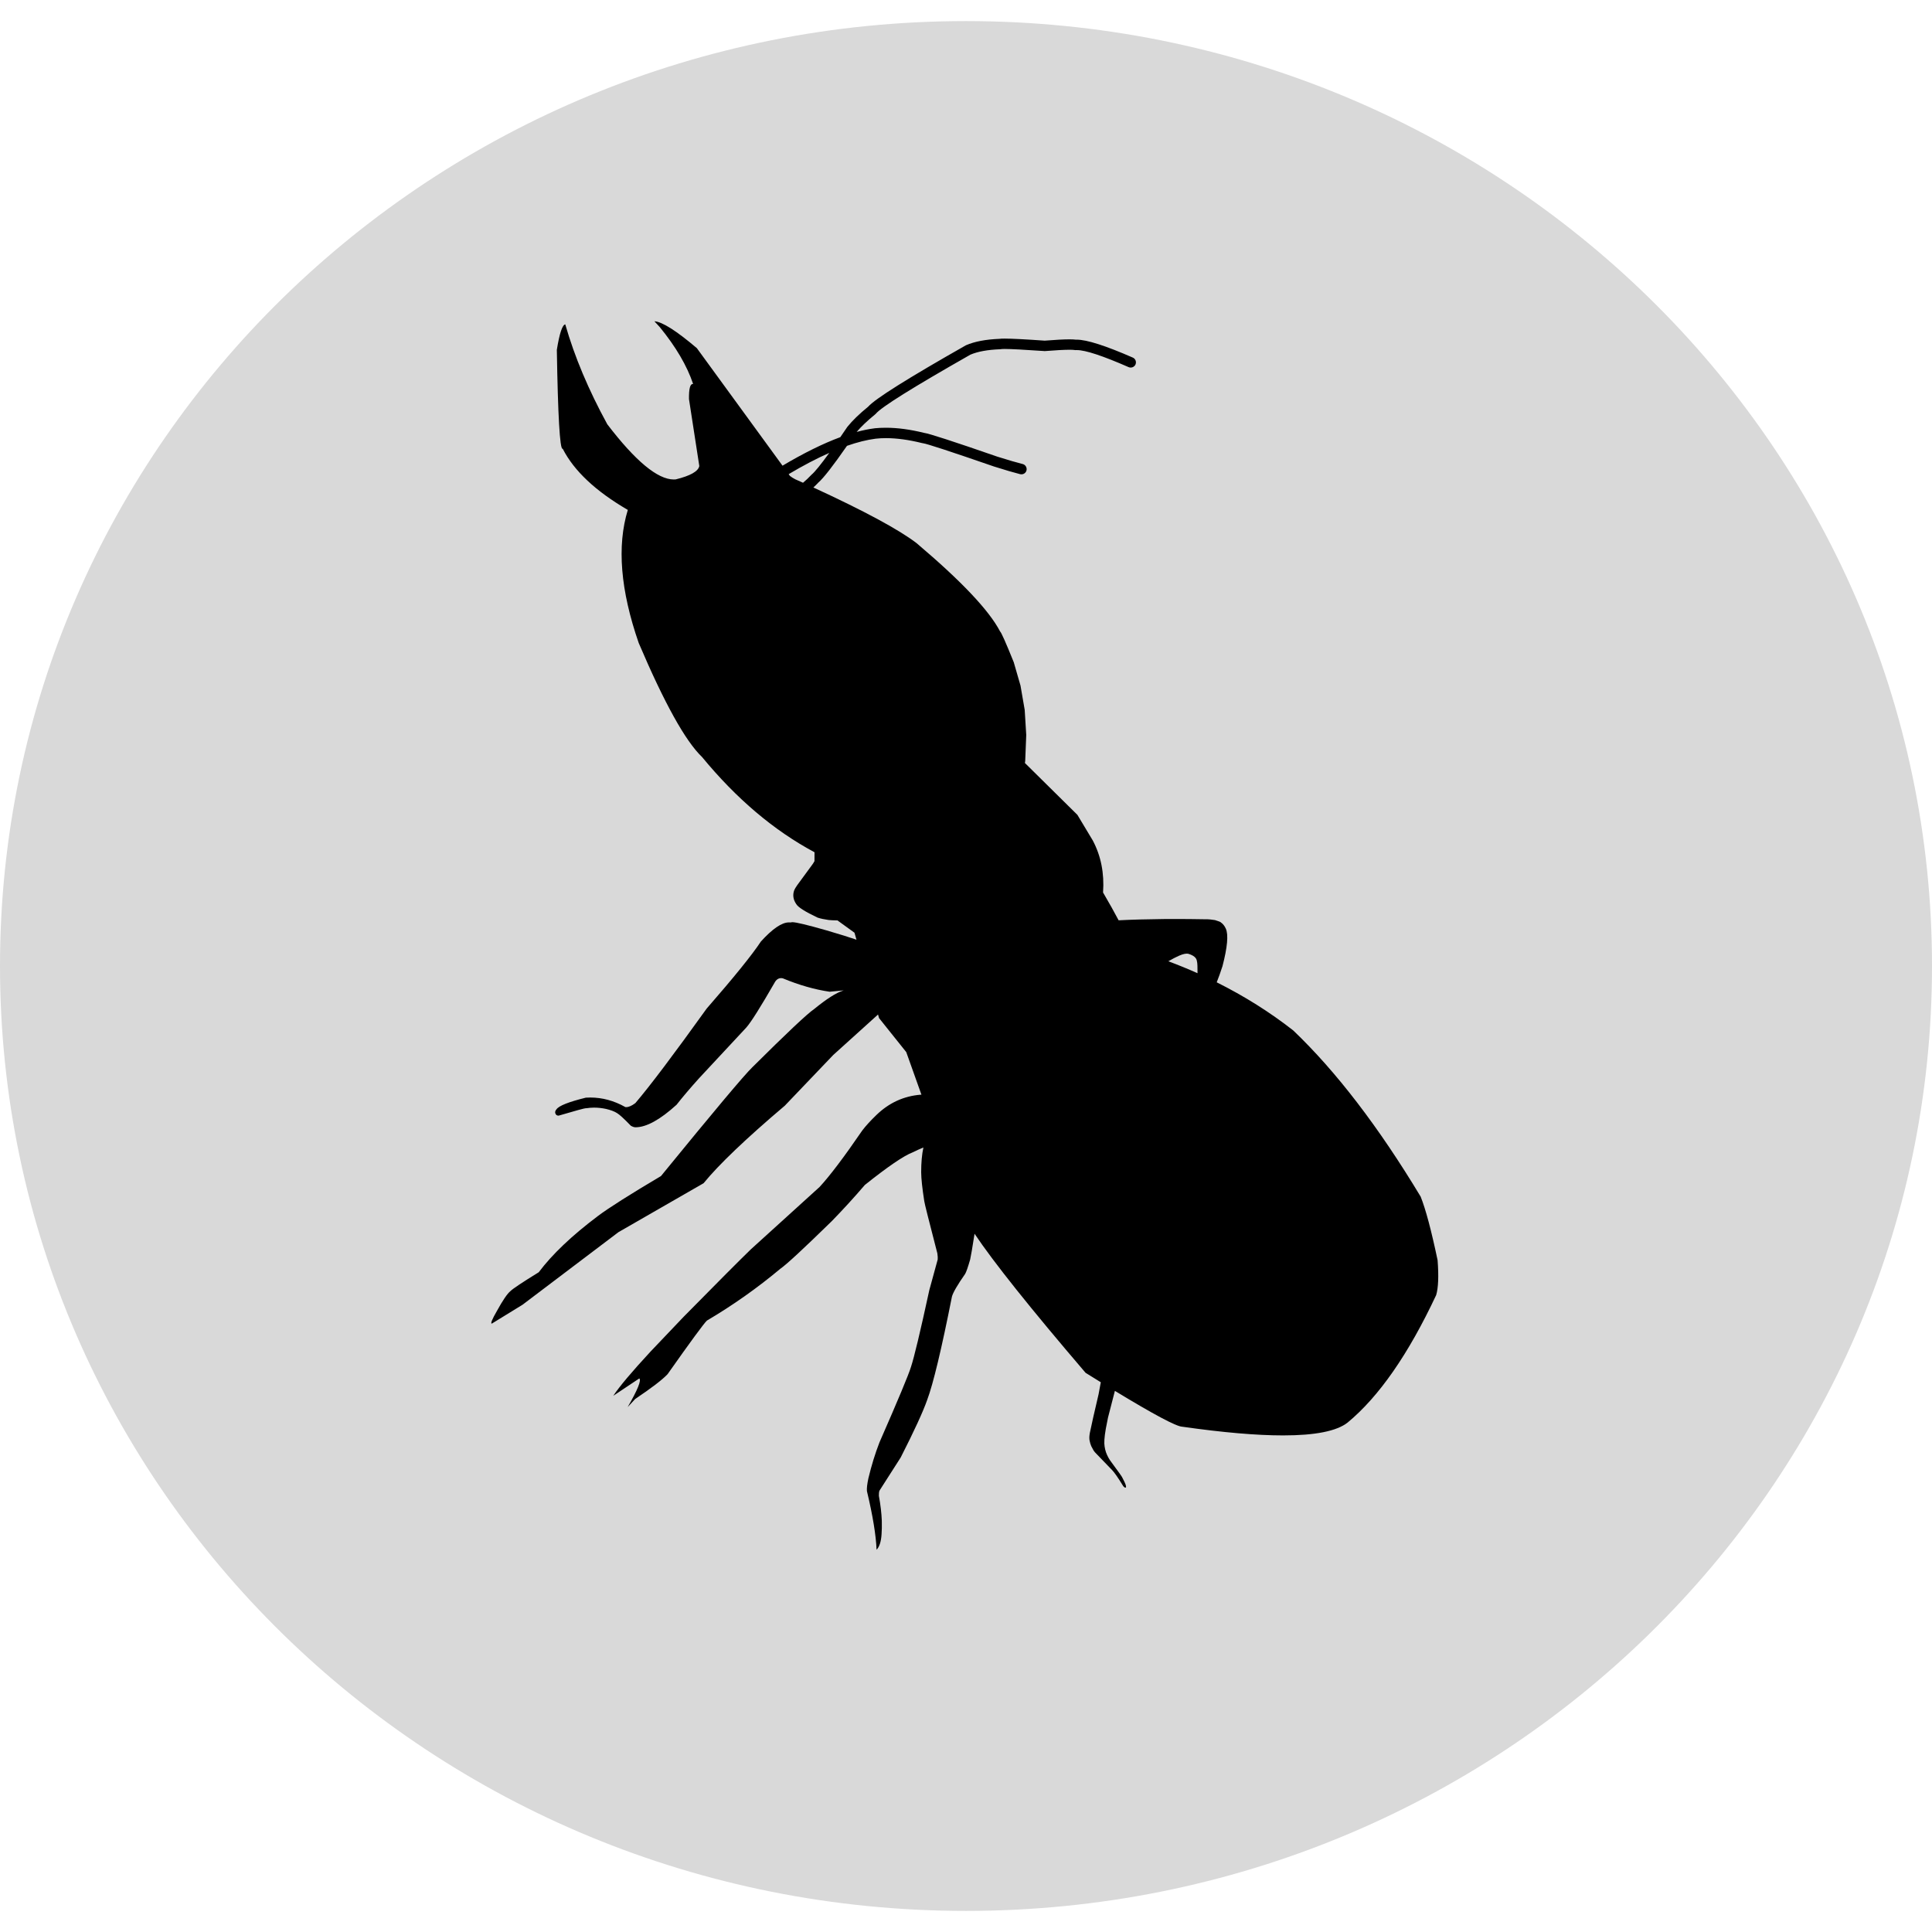
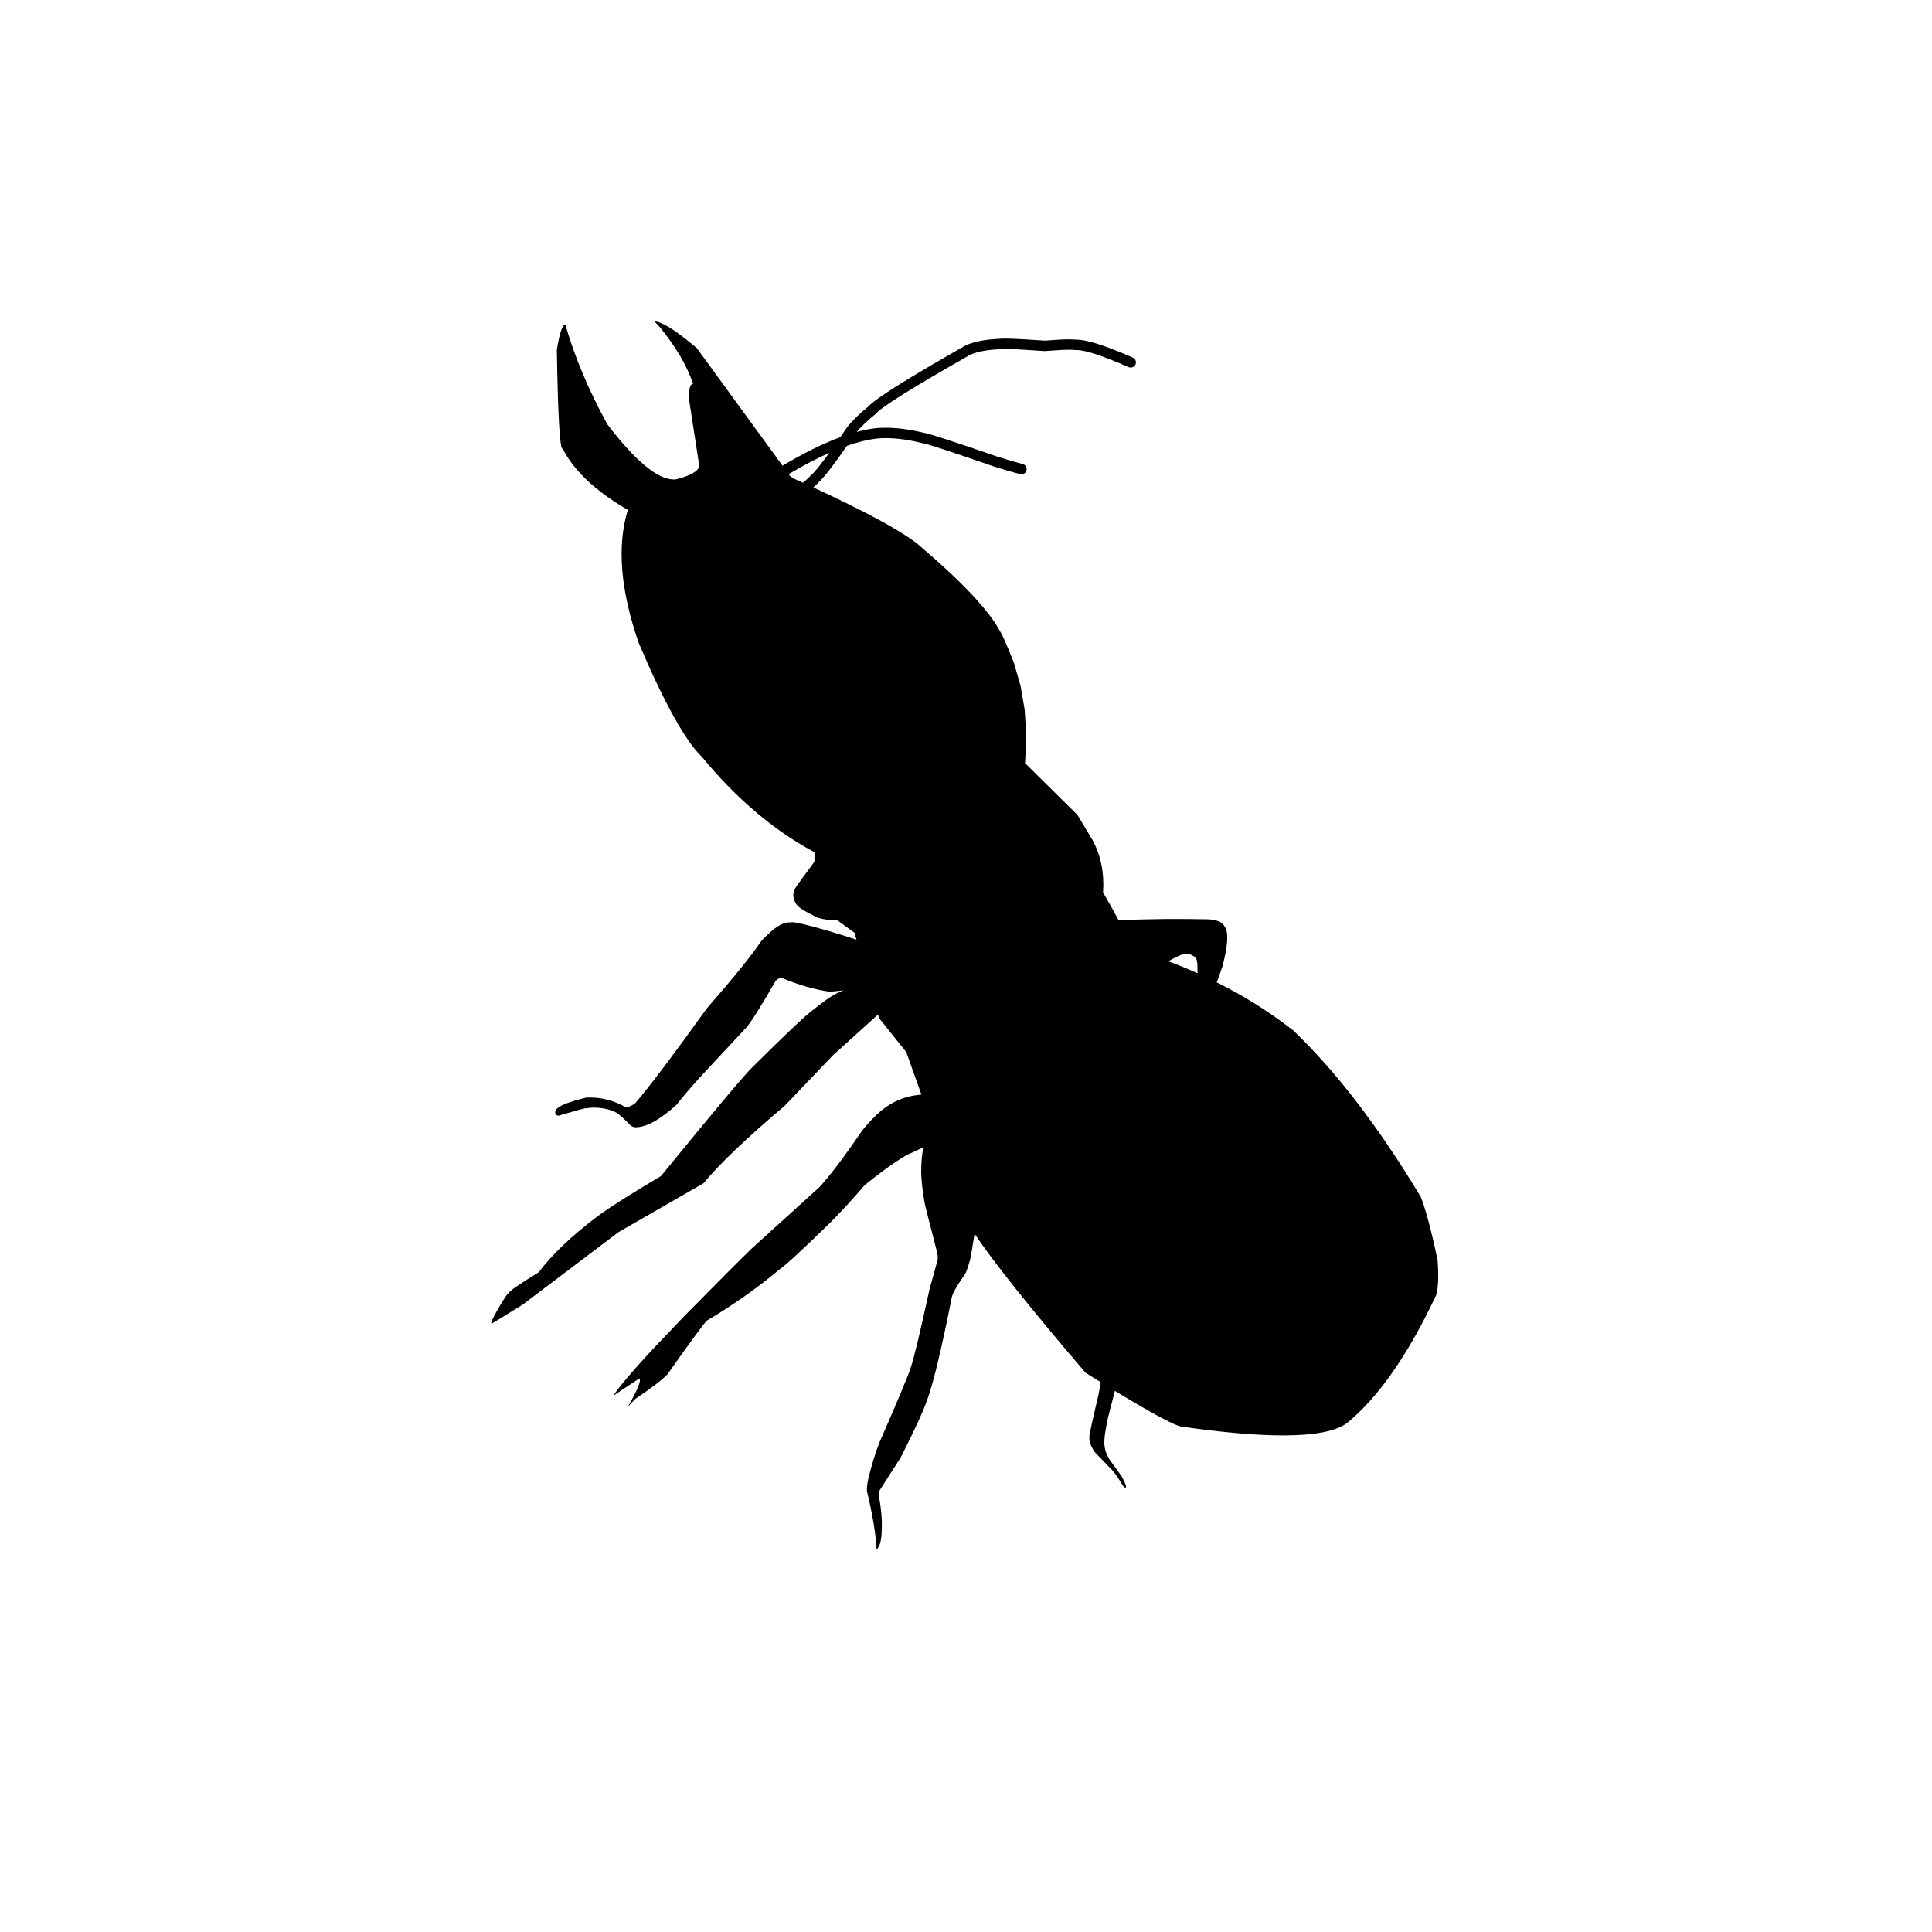
<svg xmlns="http://www.w3.org/2000/svg" width="240" zoomAndPan="magnify" viewBox="0 0 180 180" height="240" preserveAspectRatio="xMidYMid meet" version="1.0">
  <defs>
    <clipPath id="c6cdca1e2b">
      <path d="M 0 1.965 L 180 1.965 L 180 178.035 L 0 178.035 Z M 0 1.965 " clip-rule="nonzero" />
    </clipPath>
    <clipPath id="977206c64d">
-       <path d="M 90 1.965 C 40.293 1.965 0 41.379 0 90 C 0 138.621 40.293 178.035 90 178.035 C 139.707 178.035 180 138.621 180 90 C 180 41.379 139.707 1.965 90 1.965 Z M 90 1.965 " clip-rule="nonzero" />
-     </clipPath>
+       </clipPath>
    <clipPath id="47e563cb5a">
      <path d="M 45.605 29.773 L 134 29.773 L 134 144.523 L 45.605 144.523 Z M 45.605 29.773 " clip-rule="nonzero" />
    </clipPath>
  </defs>
  <g clip-path="url(#c6cdca1e2b)">
    <g clip-path="url(#977206c64d)">
      <path fill="#d9d9d9" d="M 0 1.965 L 180.195 1.965 L 180.195 178.035 L 0 178.035 Z M 0 1.965 " fill-opacity="1" fill-rule="nonzero" />
    </g>
  </g>
  <g clip-path="url(#47e563cb5a)">
    <path fill="#000000" d="M 77.262 42.195 C 76.469 43.289 75.918 43.969 75.605 44.23 C 75.594 44.242 75.578 44.254 75.566 44.27 C 75.34 44.512 75.09 44.746 74.816 44.977 C 74.578 44.871 74.336 44.762 74.09 44.652 C 73.918 44.566 73.746 44.457 73.574 44.324 C 73.57 44.316 73.57 44.309 73.574 44.305 L 73.48 44.176 L 73.477 44.176 C 74.832 43.371 76.094 42.711 77.262 42.195 Z M 110.566 88.848 C 110.617 88.848 110.66 88.852 110.703 88.859 C 111.203 89.008 111.473 89.23 111.512 89.539 C 111.539 89.633 111.555 89.777 111.562 89.965 L 111.57 90.672 C 110.688 90.277 109.781 89.906 108.852 89.559 C 109.297 89.309 109.531 89.184 109.551 89.184 C 109.992 88.957 110.332 88.848 110.566 88.848 Z M 60.969 29.934 L 61.461 30.465 C 62.969 32.309 64.008 34.078 64.578 35.777 C 64.566 35.773 64.555 35.773 64.543 35.773 C 64.293 35.773 64.176 36.246 64.191 37.184 L 65.152 43.418 C 65.055 43.914 64.32 44.328 62.957 44.664 C 62.898 44.672 62.836 44.672 62.777 44.672 C 61.27 44.672 59.203 42.961 56.582 39.531 C 54.836 36.34 53.527 33.234 52.664 30.219 C 52.387 30.273 52.125 31.066 51.879 32.594 C 51.98 38.738 52.16 41.812 52.406 41.812 C 52.414 41.812 52.418 41.812 52.426 41.809 C 53.477 43.867 55.496 45.766 58.492 47.508 C 57.465 50.867 57.805 55 59.508 59.906 C 61.895 65.512 63.863 69.055 65.41 70.531 C 68.613 74.422 72.105 77.379 75.887 79.402 L 75.883 80.238 L 75.879 80.238 C 75.82 80.344 75.754 80.453 75.676 80.559 L 74.281 82.461 C 74.129 82.68 74.035 82.84 73.996 82.941 C 73.836 83.383 73.898 83.812 74.184 84.23 C 74.352 84.523 75.016 84.945 76.172 85.492 C 76.461 85.586 76.809 85.66 77.207 85.715 C 77.379 85.734 77.652 85.746 78.027 85.754 L 79.609 86.898 L 79.797 87.551 C 79.164 87.332 78.242 87.043 77.027 86.688 C 75.23 86.172 74.164 85.918 73.824 85.918 C 73.766 85.918 73.73 85.922 73.715 85.938 L 73.574 85.941 C 73.551 85.941 73.523 85.938 73.5 85.938 C 72.84 85.938 71.969 86.531 70.891 87.719 C 70.078 88.953 68.395 91.035 65.84 93.965 C 62.777 98.23 60.566 101.168 59.195 102.773 C 58.863 103.023 58.578 103.148 58.34 103.148 C 58.312 103.148 58.289 103.148 58.266 103.145 C 57.215 102.551 56.125 102.254 55 102.254 C 54.863 102.254 54.727 102.258 54.586 102.266 C 52.98 102.66 52.066 103.023 51.844 103.355 C 51.746 103.465 51.707 103.578 51.727 103.688 C 51.77 103.859 51.871 103.941 52.027 103.941 C 52.035 103.941 52.043 103.941 52.051 103.941 C 53.625 103.477 54.477 103.246 54.602 103.246 C 54.613 103.246 54.617 103.246 54.613 103.254 C 54.852 103.215 55.098 103.195 55.348 103.195 C 55.707 103.195 56.082 103.234 56.465 103.316 C 56.91 103.422 57.25 103.551 57.484 103.703 C 57.715 103.836 58.141 104.23 58.77 104.879 C 58.934 104.977 59.078 105.027 59.215 105.027 C 60.227 105.023 61.5 104.32 63.035 102.926 C 63.586 102.223 64.281 101.402 65.125 100.465 L 69.523 95.742 C 69.969 95.242 70.867 93.812 72.223 91.457 C 72.309 91.328 72.41 91.238 72.52 91.184 C 72.598 91.148 72.68 91.129 72.77 91.129 C 72.824 91.129 72.883 91.137 72.941 91.152 C 74.434 91.773 75.883 92.188 77.293 92.398 L 78.605 92.273 L 78.527 92.301 C 77.902 92.496 77.012 93.066 75.855 94.008 C 75.199 94.457 73.277 96.27 70.086 99.441 C 69.34 100.16 66.504 103.539 61.582 109.57 C 58.676 111.293 56.715 112.535 55.707 113.293 C 53.277 115.121 51.441 116.867 50.195 118.531 C 48.676 119.469 47.797 120.051 47.566 120.281 C 47.273 120.512 46.852 121.129 46.297 122.137 C 45.844 122.922 45.684 123.316 45.82 123.316 C 45.82 123.316 45.824 123.316 45.824 123.316 L 48.684 121.559 L 57.621 114.797 L 65.551 110.238 C 66.961 108.508 69.48 106.098 73.117 103.016 L 77.633 98.289 L 81.805 94.52 L 81.898 94.852 L 84.434 98.023 L 85.848 101.988 L 85.758 101.992 C 84.191 102.121 82.824 102.75 81.652 103.883 C 81.094 104.422 80.656 104.902 80.336 105.324 C 78.648 107.789 77.32 109.547 76.355 110.59 L 69.957 116.395 C 68.969 117.352 66.879 119.445 63.691 122.684 L 60.621 125.91 C 58.867 127.805 57.707 129.18 57.137 130.043 L 59.562 128.426 C 59.77 128.594 59.41 129.484 58.477 131.098 L 59.184 130.336 C 60.691 129.324 61.695 128.559 62.195 128.031 C 64.363 124.957 65.586 123.293 65.863 123.035 C 68.273 121.613 70.555 120.004 72.703 118.207 C 73.266 117.82 74.867 116.34 77.5 113.766 C 78.539 112.699 79.566 111.578 80.574 110.402 C 82.711 108.695 84.195 107.684 85.02 107.367 C 85.359 107.199 85.695 107.047 86.027 106.91 L 86.031 106.91 C 85.891 107.555 85.824 108.32 85.824 109.215 C 85.828 109.816 85.926 110.715 86.113 111.914 C 86.129 112.082 86.535 113.703 87.332 116.777 C 87.367 117.027 87.379 117.219 87.363 117.344 L 86.582 120.199 C 85.738 124.094 85.164 126.48 84.871 127.359 C 84.66 128.062 83.684 130.402 81.938 134.383 C 81.535 135.422 81.191 136.539 80.906 137.73 C 80.793 138.262 80.746 138.66 80.77 138.922 C 81.316 141.211 81.613 143.031 81.668 144.387 C 81.938 144.105 82.09 143.625 82.133 142.941 C 82.16 142.586 82.168 142.168 82.156 141.688 C 82.129 140.988 82.039 140.215 81.883 139.359 C 81.879 139.16 81.895 139.004 81.934 138.887 L 83.914 135.793 C 85.172 133.324 85.996 131.531 86.387 130.418 C 86.945 128.926 87.715 125.719 88.691 120.797 C 88.801 120.406 89.211 119.703 89.922 118.684 C 90.027 118.504 90.18 118.059 90.387 117.348 C 90.449 117.09 90.586 116.289 90.797 114.945 C 92.547 117.566 95.996 121.887 101.141 127.902 C 101.633 128.211 102.105 128.504 102.559 128.781 C 102.492 129.109 102.422 129.484 102.352 129.898 C 101.953 131.586 101.684 132.785 101.539 133.496 C 101.484 133.797 101.477 134.035 101.516 134.219 C 101.547 134.398 101.602 134.566 101.668 134.73 C 101.805 135.012 101.922 135.207 102.016 135.309 L 103.617 136.969 C 103.824 137.184 104.168 137.672 104.637 138.441 C 104.719 138.547 104.793 138.602 104.859 138.602 C 104.859 138.602 104.859 138.602 104.863 138.602 C 104.887 138.594 104.906 138.574 104.91 138.539 L 104.91 138.48 C 104.906 138.434 104.891 138.375 104.867 138.305 C 104.832 138.195 104.723 137.969 104.539 137.617 C 104.52 137.562 104.152 137.051 103.434 136.074 C 103.332 135.926 103.234 135.758 103.145 135.562 C 102.992 135.227 102.906 134.863 102.887 134.48 C 102.879 134.277 102.898 134.004 102.941 133.664 C 102.961 133.449 103.055 132.918 103.23 132.074 L 103.871 129.586 L 103.875 129.586 C 107.488 131.781 109.578 132.895 110.137 132.922 C 113.941 133.465 117.078 133.734 119.543 133.734 C 122.531 133.734 124.535 133.336 125.551 132.539 C 128.473 130.125 131.223 126.164 133.805 120.66 C 134.004 119.992 134.051 118.91 133.938 117.414 C 133.355 114.637 132.828 112.66 132.359 111.488 C 128.441 104.984 124.488 99.824 120.488 96.004 C 118.309 94.297 115.93 92.805 113.359 91.52 C 113.531 91.09 113.711 90.59 113.895 90.02 C 114.355 88.254 114.461 87.086 114.207 86.52 C 114.094 86.27 113.945 86.078 113.762 85.953 C 113.734 85.902 113.547 85.828 113.199 85.723 C 112.859 85.672 112.621 85.645 112.477 85.645 C 112.445 85.645 112.418 85.645 112.398 85.648 C 111.258 85.629 110.363 85.621 109.715 85.621 C 109.656 85.621 109.602 85.621 109.551 85.621 L 108.414 85.625 C 106.93 85.641 105.531 85.676 104.219 85.742 C 103.832 85.004 103.348 84.141 102.77 83.152 C 102.895 81.355 102.574 79.742 101.812 78.305 L 100.379 75.918 L 95.488 71.086 L 95.516 70.91 L 95.613 68.48 L 95.469 66.137 L 95.078 63.875 L 94.449 61.699 C 93.711 59.867 93.285 58.91 93.176 58.832 C 92.16 56.875 89.562 54.129 85.383 50.594 C 83.73 49.332 80.527 47.605 75.781 45.418 C 75.941 45.27 76.098 45.117 76.242 44.961 C 76.719 44.551 77.609 43.41 78.91 41.539 L 78.906 41.539 C 79.875 41.199 80.77 40.977 81.582 40.871 C 81.891 40.836 82.211 40.82 82.539 40.82 C 83.555 40.82 84.68 40.977 85.906 41.281 C 85.938 41.289 85.969 41.293 86 41.297 L 85.996 41.297 C 86.359 41.344 88.566 42.066 92.613 43.465 L 92.625 43.469 C 93.664 43.797 94.469 44.031 95.051 44.18 C 95.09 44.188 95.129 44.191 95.168 44.191 C 95.383 44.191 95.582 44.047 95.637 43.824 C 95.699 43.566 95.543 43.301 95.285 43.234 C 94.727 43.094 93.941 42.867 92.926 42.547 C 88.797 41.117 86.523 40.379 86.105 40.332 L 86.102 40.332 C 84.812 40.012 83.625 39.852 82.539 39.852 C 82.176 39.852 81.824 39.867 81.48 39.902 L 81.473 39.906 C 80.945 39.973 80.395 40.086 79.812 40.242 C 80.234 39.742 80.805 39.203 81.523 38.617 C 81.551 38.598 81.574 38.574 81.594 38.551 C 82.105 37.93 85.043 36.094 90.41 33.043 C 91.098 32.75 92.023 32.582 93.188 32.539 C 93.219 32.539 93.25 32.535 93.281 32.527 C 93.336 32.52 93.445 32.512 93.605 32.512 C 94.176 32.512 95.41 32.578 97.305 32.707 C 97.316 32.711 97.328 32.711 97.336 32.711 C 97.352 32.711 97.363 32.711 97.375 32.707 C 98.414 32.625 99.168 32.586 99.648 32.586 C 99.871 32.586 100.031 32.594 100.133 32.613 C 100.16 32.617 100.191 32.621 100.219 32.621 C 100.227 32.621 100.238 32.617 100.246 32.617 C 100.273 32.617 100.305 32.617 100.336 32.617 C 101.125 32.617 102.73 33.145 105.156 34.207 C 105.219 34.234 105.285 34.246 105.348 34.246 C 105.535 34.246 105.715 34.137 105.793 33.953 C 105.898 33.707 105.785 33.422 105.543 33.316 C 102.996 32.203 101.254 31.645 100.312 31.645 C 100.289 31.645 100.266 31.645 100.246 31.648 C 100.102 31.629 99.902 31.617 99.645 31.617 C 99.117 31.617 98.348 31.656 97.336 31.738 C 95.5 31.609 94.254 31.547 93.59 31.547 C 93.359 31.547 93.203 31.555 93.113 31.57 C 93.113 31.57 93.109 31.57 93.109 31.57 L 93.105 31.57 C 91.832 31.621 90.801 31.82 90.012 32.16 C 89.996 32.168 89.98 32.176 89.965 32.184 C 84.566 35.25 81.539 37.152 80.879 37.895 C 80.059 38.562 79.418 39.184 78.953 39.762 C 78.945 39.773 78.938 39.785 78.93 39.793 C 78.707 40.125 78.492 40.438 78.289 40.73 C 76.68 41.324 74.883 42.211 72.906 43.387 L 64.922 32.434 C 62.996 30.801 61.676 29.969 60.969 29.934 Z M 60.969 29.934 " fill-opacity="1" fill-rule="nonzero" />
  </g>
</svg>